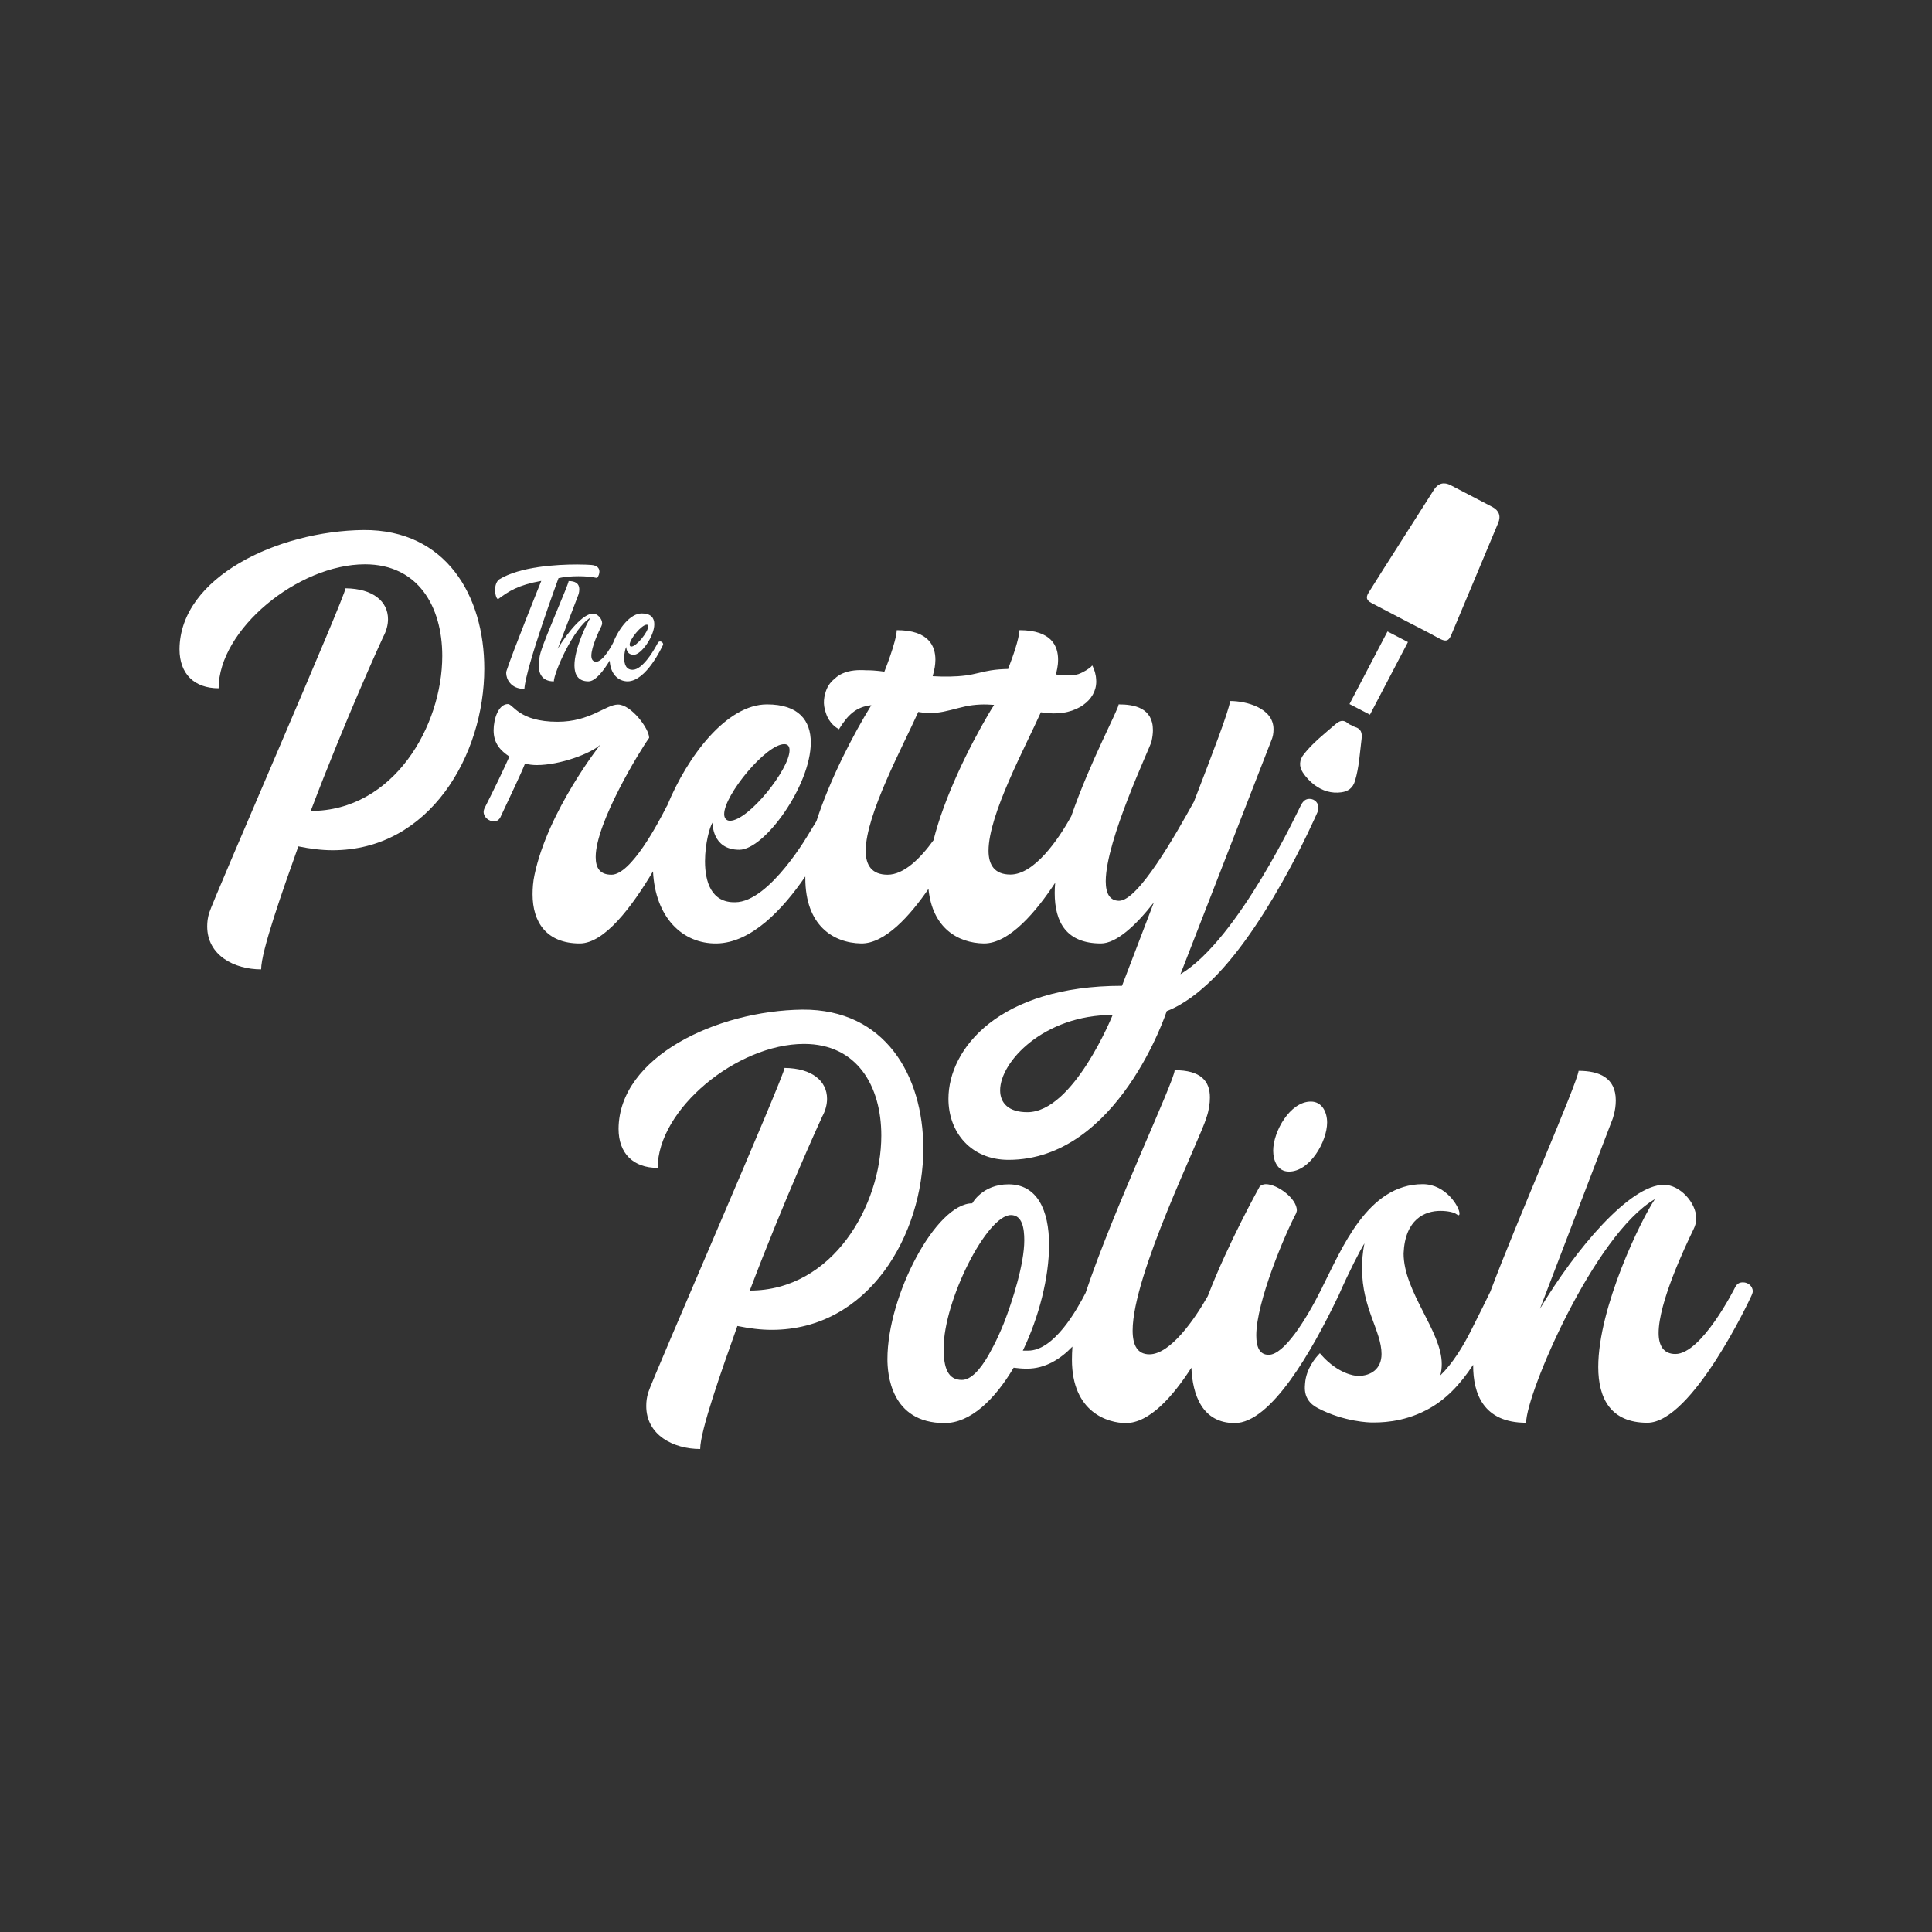
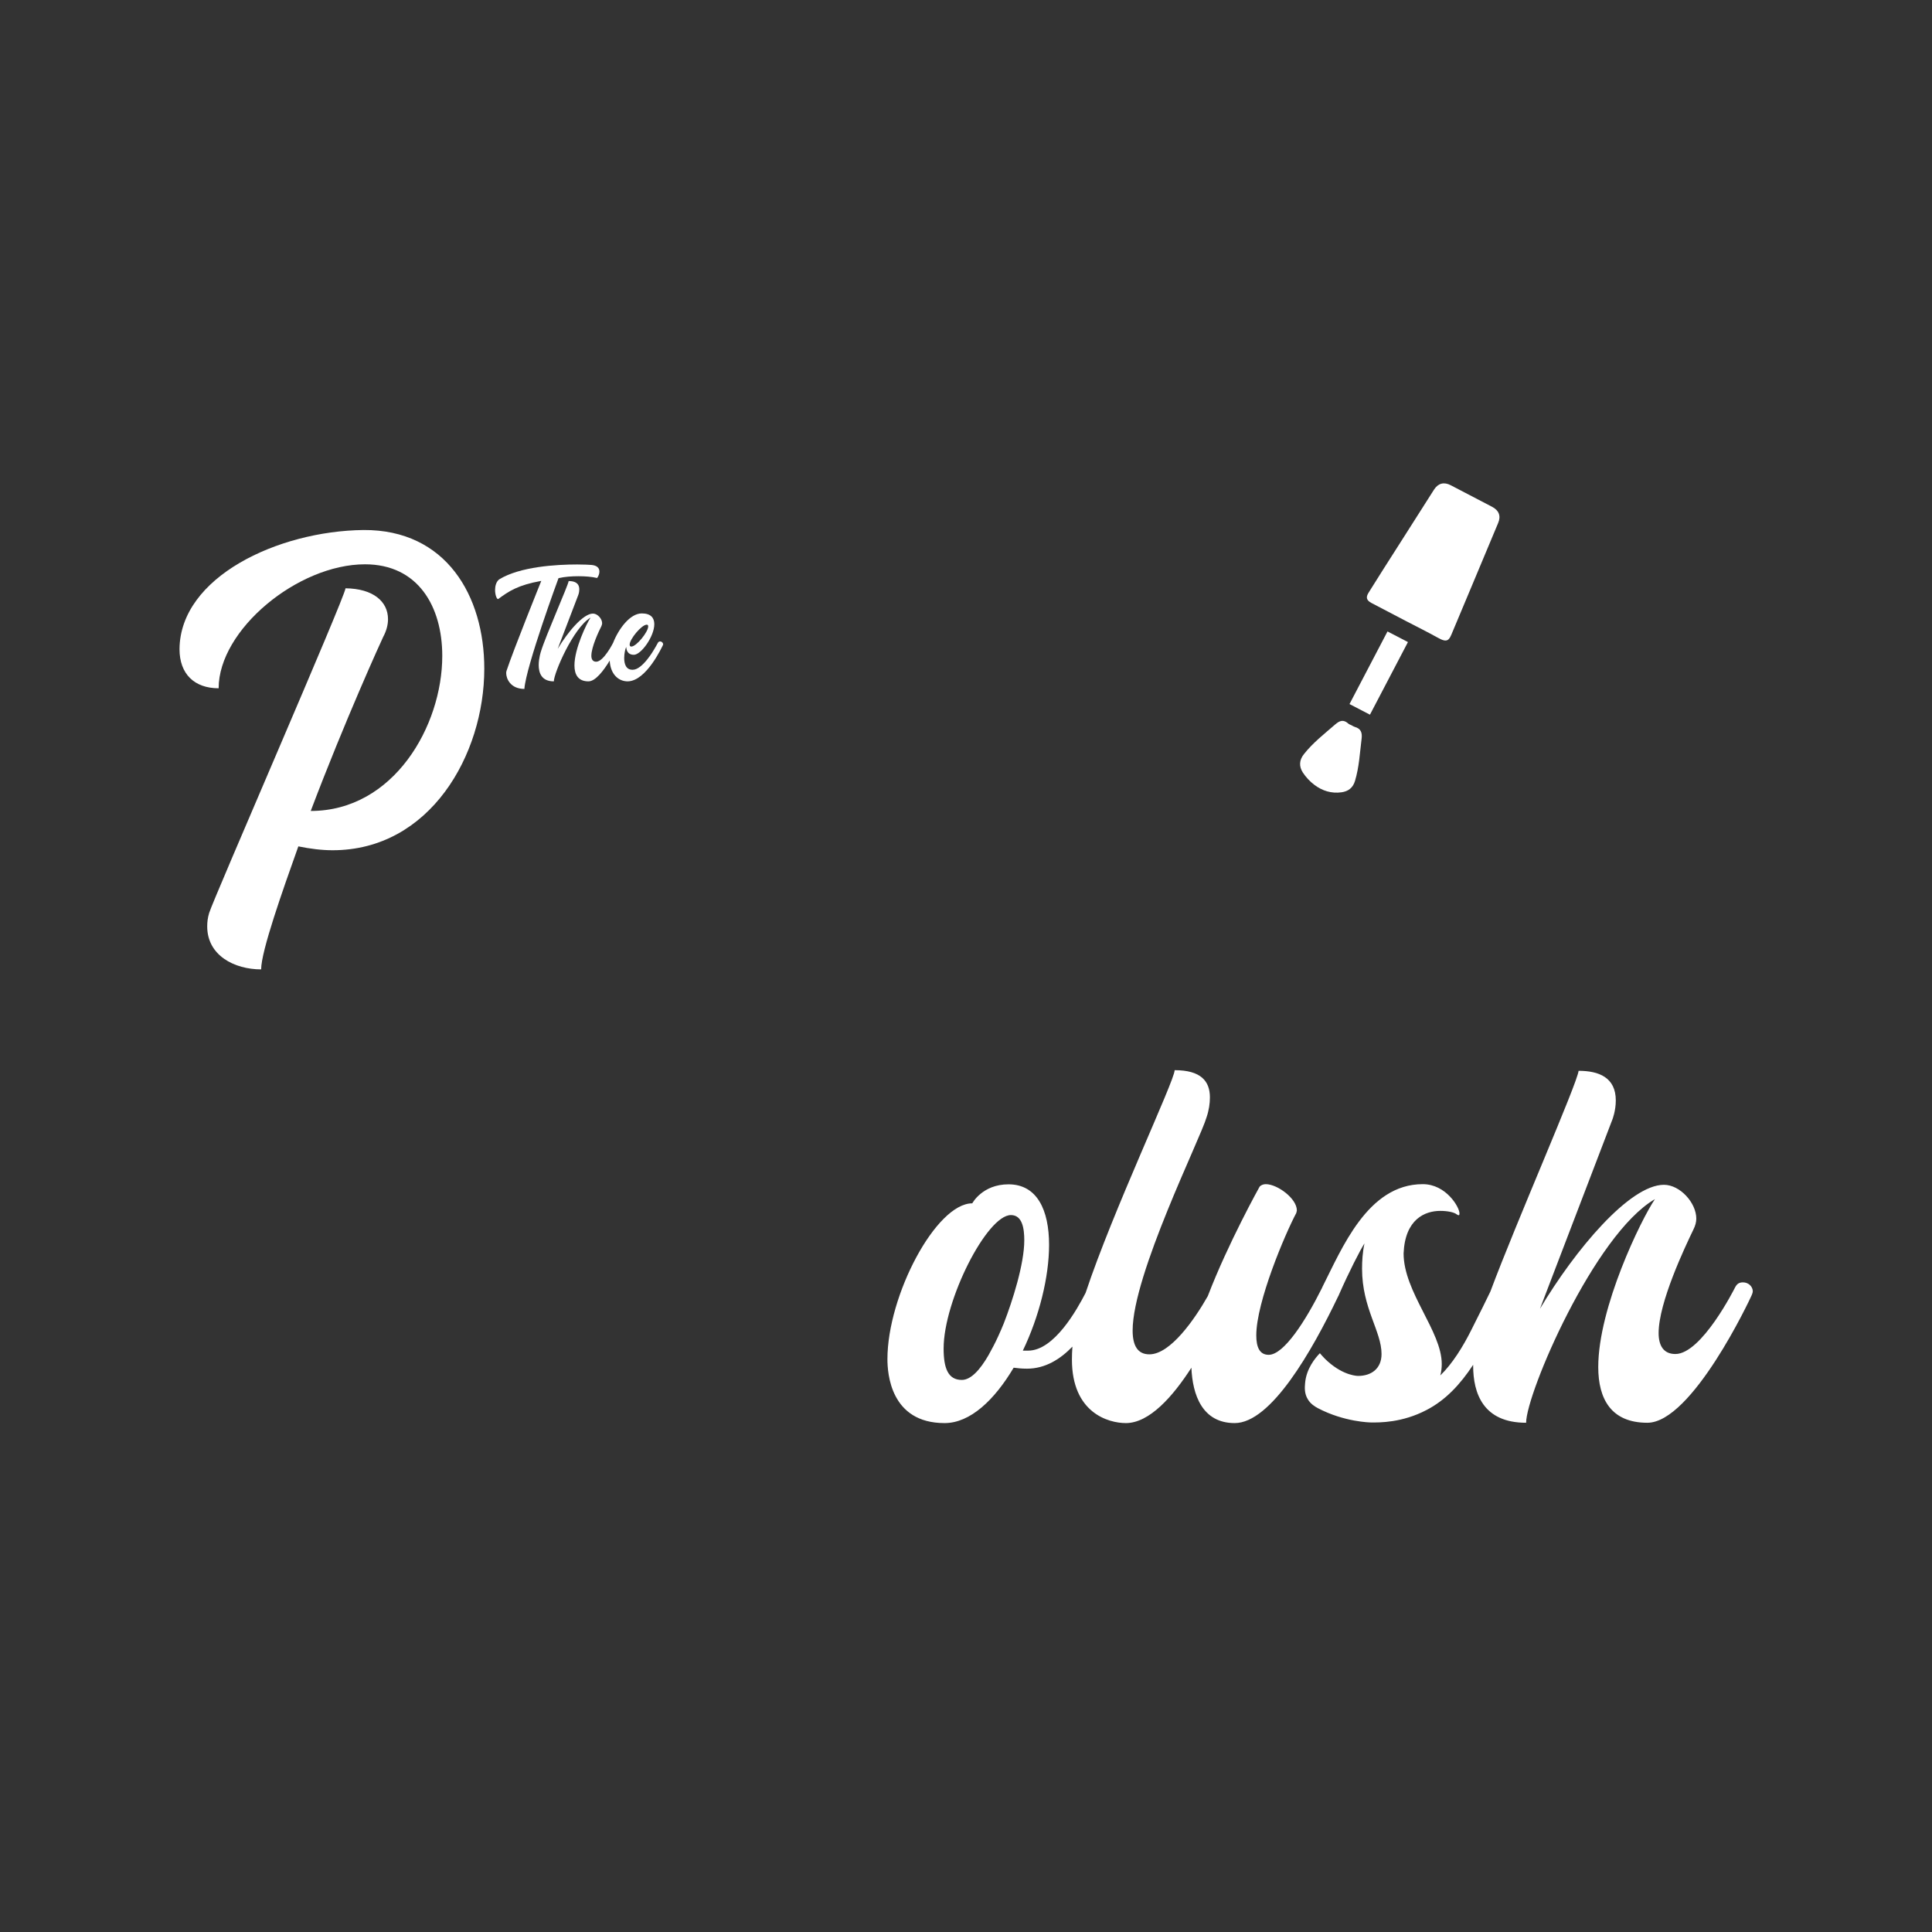
<svg xmlns="http://www.w3.org/2000/svg" version="1.1" id="Layer_1" x="0px" y="0px" width="120px" height="120px" viewBox="0 0 120 120" enable-background="new 0 0 120 120" xml:space="preserve">
  <rect x="0" y="0" width="120" height="120" fill="#333333" stroke="none" />
  <g>
    <g>
      <g>
        <path fill="#FFFFFF" d="M22.58,32.92c-5.33,0.06-11.4,2.93-11.43,7.4c0,1.54,0.92,2.43,2.43,2.43c0-3.64,4.92-7.7,9.09-7.7     c3.29,0,4.8,2.61,4.8,5.69c0,4.35-3.02,9.63-8.17,9.63c2.13-5.63,4.41-10.63,4.5-10.81c0.21-0.39,0.3-0.77,0.3-1.1     c0-1.1-0.92-1.9-2.64-1.92c0,0.47-8.29,19.49-8.47,20.17c-0.09,0.3-0.12,0.56-0.12,0.83c0,1.81,1.69,2.67,3.35,2.67     c0-1.13,1.33-4.89,2.31-7.64c0.74,0.15,1.45,0.24,2.13,0.24c6.04,0,9.42-5.92,9.42-11.28C30.08,37.01,27.71,32.89,22.58,32.92z" />
-         <path fill="#FFFFFF" d="M81.34,49.62c-0.24,0-0.39,0.12-0.53,0.38c-0.12,0.21-3.88,8.35-7.49,10.51c0,0,5.03-12.94,5.63-14.48     c0.12-0.27,0.15-0.5,0.15-0.74c0-1.33-1.72-1.75-2.69-1.75c-0.12,0.71-1.04,3.11-2.25,6.25c-1.16,2.1-3.47,6.16-4.65,6.16     c-0.59,0-0.83-0.47-0.83-1.21c0-2.55,2.72-8.23,2.84-8.68c0.06-0.27,0.09-0.5,0.09-0.71c0-1.39-1.16-1.6-2.13-1.6     c0,0.3-1.77,3.55-2.94,6.94c-0.81,1.48-2.31,3.63-3.78,3.63c-0.98,0-1.36-0.59-1.36-1.48c0-2.25,2.3-6.47,3.25-8.6     c0.11,0.02,0.23,0.03,0.34,0.04c0.15,0.02,0.31,0.03,0.46,0.03c0.14,0,0.28-0.01,0.41-0.02c0.02,0,0.03,0,0.05,0     c0.01,0,0.03,0,0.04-0.01c0.02,0,0.05-0.01,0.07-0.01c0.38-0.05,0.76-0.18,1.09-0.37c0.01-0.01,0.02-0.01,0.03-0.02     c0.05-0.03,0.1-0.06,0.15-0.1c0.49-0.35,0.8-0.85,0.8-1.45c0-0.09-0.01-0.18-0.02-0.28c0-0.04-0.01-0.07-0.02-0.11     c-0.01-0.03-0.01-0.07-0.02-0.1c-0.01-0.06-0.03-0.12-0.05-0.18c-0.01-0.03-0.02-0.05-0.03-0.08c-0.01-0.02-0.02-0.04-0.03-0.07     c-0.02-0.06-0.04-0.11-0.07-0.17c0,0,0,0-0.01,0.01c0,0,0-0.01-0.01-0.01c-0.02,0.03-0.05,0.05-0.07,0.08     c-0.13,0.11-0.4,0.31-0.78,0.45c-0.2,0.06-0.41,0.08-0.62,0.08c-0.3,0-0.53-0.02-0.78-0.06c0.05-0.18,0.14-0.52,0.14-0.91     c0-0.83-0.38-1.84-2.4-1.84c-0.02,0.55-0.43,1.7-0.65,2.26c0,0,0,0,0,0c0,0,0,0,0,0.01c-0.02,0.05-0.04,0.1-0.05,0.14     c0,0,0,0,0,0c0,0,0,0,0,0c-0.37,0.01-0.73,0.03-1.09,0.09c-0.51,0.08-0.99,0.24-1.51,0.31c-0.69,0.09-1.39,0.09-2.09,0.05     c0.06-0.21,0.1-0.39,0.13-0.56c0.02-0.14,0.04-0.3,0.04-0.46c0-0.83-0.39-1.84-2.4-1.84c-0.03,0.74-0.77,2.58-0.77,2.58     s-0.5-0.09-1.13-0.09c-0.01,0-0.01,0-0.02,0c-0.5-0.03-1,0-1.45,0.2c-0.18,0.08-0.35,0.19-0.49,0.33     c-0.28,0.22-0.49,0.52-0.59,0.94c-0.04,0.13-0.06,0.26-0.07,0.39c-0.02,0.25,0.02,0.5,0.1,0.74c0,0.01,0,0.01,0.01,0.02     c0,0.01,0.01,0.02,0.01,0.04c0.21,0.66,0.68,0.93,0.79,0.99c0.01,0,0.01,0.01,0.02,0.01c0,0,0,0,0,0c0,0,0.01,0,0.01,0     s0.01-0.02,0.03-0.06c0.49-0.78,1-1.33,1.97-1.43c-1.1,1.78-2.57,4.59-3.41,7.21c-0.13,0.22-0.27,0.44-0.4,0.65     c0,0-2.49,4.38-4.65,4.38c-1.48,0.03-1.87-1.27-1.87-2.55c0-1.1,0.3-2.16,0.47-2.4c0,0-0.06,1.69,1.66,1.69     c1.57,0,4.44-4,4.44-6.66c0-1.36-0.74-2.37-2.72-2.37c-2.51,0-4.94,3.22-6.2,6.29c-0.03,0.04-0.06,0.09-0.08,0.14     c-0.47,0.92-2.16,4.15-3.38,4.15c-0.71,0-0.98-0.41-0.98-1.1c0-2.13,2.78-6.66,3.32-7.4c0-0.59-1.13-2.07-1.93-2.07     c-0.77,0-1.72,1.07-3.76,1.07c-2.4,0-2.75-1.1-3.08-1.1c-0.59,0-0.89,0.92-0.89,1.63c0,0.83,0.44,1.27,0.98,1.63     c-0.3,0.68-0.92,1.98-1.54,3.2c0,0-0.06,0.12-0.06,0.24c0,0.33,0.33,0.59,0.65,0.59c0.3,0,0.41-0.3,0.41-0.3     c0.62-1.33,1.24-2.61,1.51-3.29c0.24,0.06,0.47,0.09,0.74,0.09c1.42,0,3.35-0.71,3.94-1.27c0,0-3.26,4.12-4.09,8.09     c-0.09,0.41-0.12,0.83-0.12,1.21c0,1.72,0.86,3.05,2.93,3.05c1.53,0,3.23-2.26,4.55-4.48c0.14,2.87,1.83,4.51,3.95,4.48     c2.16-0.03,4.12-2.13,5.51-4.16c0,0.03,0,0.07,0,0.1c0,2.93,1.72,4.03,3.47,4.06c1.48,0.02,3.04-1.73,4.18-3.39     c0.24,2.43,1.82,3.36,3.43,3.39c1.6,0.02,3.29-2.02,4.44-3.77c-0.02,0.22-0.03,0.43-0.03,0.63c0,1.84,0.74,3.14,2.87,3.14     c0.95,0,2.16-1.1,3.29-2.55c-0.65,1.72-1.33,3.47-1.98,5.18c-7.64,0-10.78,3.91-10.78,7.02c0,2.07,1.39,3.79,3.73,3.79     c6.81,0,9.83-9.24,9.83-9.24c1.1-0.41,2.13-1.33,2.13-1.33c3.79-3.14,7.14-10.81,7.23-11.02c0,0,0.06-0.15,0.06-0.24     C81.91,49.89,81.67,49.62,81.34,49.62z M48.71,46.22c0.24,0,0.33,0.15,0.33,0.38c0,1.18-2.55,4.38-3.7,4.38     c-0.24,0-0.36-0.18-0.36-0.41C44.97,49.39,47.58,46.22,48.71,46.22z M57.98,52.19c-0.81,1.12-1.83,2.14-2.85,2.14     c-0.98,0-1.36-0.59-1.36-1.48c0-2.25,2.31-6.49,3.26-8.62c0,0,0,0,0,0c0,0,0-0.01,0-0.01c0,0,0,0,0,0     c0.37,0.06,0.74,0.09,1.12,0.05c0.62-0.06,1.22-0.27,1.83-0.4c0.58-0.12,1.17-0.14,1.76-0.09c0,0,0,0,0,0c0,0,0,0,0,0     c0,0,0,0,0,0.01c-0.05,0.09-0.07,0.11-0.18,0.29c-0.04,0.07-0.09,0.14-0.13,0.22c0,0-0.01,0.01-0.01,0.01     C60.19,46.4,58.65,49.51,57.98,52.19z M63.81,69.08c-1.16,0-1.69-0.56-1.69-1.36c0-1.78,2.72-4.68,6.99-4.68     C69.11,63.04,66.68,69.08,63.81,69.08z" />
      </g>
      <g>
        <path fill="#FFFFFF" d="M33.62,36.08c-1.46,0.26-2.03,0.65-2.68,1.13c-0.09,0.01-0.19-0.27-0.19-0.57c0-0.24,0.07-0.51,0.25-0.65     c1.29-0.8,3.57-0.93,4.85-0.93c0.44,0,0.77,0.02,0.89,0.03c0.34,0.03,0.49,0.19,0.49,0.41c0,0.12-0.04,0.26-0.14,0.4     c-0.35-0.08-0.74-0.11-1.16-0.11c-0.42,0-0.85,0.03-1.24,0.12c0,0-2.02,5.48-2.12,6.88c-0.85,0-1.13-0.62-1.13-0.99     c0-0.04,0.01-0.09,0.02-0.13C31.88,40.39,33.62,36.08,33.62,36.08z" />
        <path fill="#FFFFFF" d="M41,39.84c-0.07,0-0.11,0.04-0.14,0.09c-0.08,0.15-0.16,0.29-0.24,0.42c0,0-0.71,1.25-1.32,1.25     c-0.42,0.01-0.53-0.36-0.53-0.73c0-0.31,0.08-0.62,0.13-0.68c0,0-0.02,0.48,0.47,0.48c0.45,0,1.27-1.14,1.27-1.9     c0-0.39-0.21-0.67-0.78-0.67c-0.72,0-1.43,0.94-1.78,1.83c0,0,0,0,0,0c-0.01,0.02-0.59,1.17-1.05,1.17c-0.21,0-0.3-0.15-0.3-0.37     c0-0.54,0.46-1.52,0.62-1.83c0.03-0.07,0.05-0.13,0.05-0.19c0-0.28-0.29-0.6-0.57-0.6c-0.61,0-1.57,1.15-2.19,2.19     c0.42-1.11,1.28-3.35,1.28-3.35s0.06-0.15,0.06-0.34c0-0.41-0.3-0.52-0.66-0.52c-0.03,0.27-1.43,3.41-1.72,4.37     c0,0-0.14,0.41-0.14,0.85c0,0.49,0.18,1.01,0.94,1.01c0-0.51,1.21-3.33,2.28-3.96c-0.24,0.36-1,1.92-1,2.97     c0,0.57,0.23,0.99,0.87,0.99c0.44,0,0.95-0.68,1.32-1.29c0.04,0.82,0.52,1.29,1.12,1.29c1.16-0.02,2.13-2.15,2.18-2.24     c0,0,0.02-0.05,0.02-0.08C41.17,39.91,41.09,39.84,41,39.84z M40.17,38.8c0.07,0,0.09,0.04,0.09,0.11c0,0.34-0.73,1.25-1.05,1.25     c-0.07,0-0.1-0.05-0.1-0.12C39.1,39.71,39.85,38.8,40.17,38.8z" />
      </g>
      <g>
-         <path fill="#FFFFFF" d="M49.85,62.71c-5.33,0.06-11.4,2.93-11.43,7.4c0,1.54,0.92,2.43,2.43,2.43c0-3.64,4.92-7.7,9.09-7.7     c3.29,0,4.8,2.61,4.8,5.69c0,4.35-3.02,9.63-8.17,9.63c2.13-5.63,4.41-10.63,4.5-10.81c0.21-0.38,0.3-0.77,0.3-1.1     c0-1.1-0.92-1.9-2.64-1.92c0,0.47-8.29,19.49-8.47,20.17c-0.09,0.3-0.12,0.56-0.12,0.83c0,1.81,1.69,2.67,3.35,2.67     c0-1.13,1.33-4.89,2.31-7.64c0.74,0.15,1.45,0.24,2.13,0.24c6.04,0,9.42-5.92,9.42-11.28C57.34,66.79,54.97,62.68,49.85,62.71z" />
-         <path fill="#FFFFFF" d="M80.06,72.77c1.3,0,2.37-1.87,2.37-3.05c0-0.62-0.3-1.3-1.01-1.3c-1.3,0-2.34,1.87-2.34,3.05     C79.08,72.09,79.35,72.77,80.06,72.77z" />
        <path fill="#FFFFFF" d="M108.26,79.65c-0.24,0-0.38,0.09-0.5,0.33c-0.03,0.06-2.07,4.12-3.7,4.12c-0.74,0-1.04-0.53-1.04-1.3     c0-1.9,1.63-5.33,2.16-6.43c0.12-0.24,0.18-0.47,0.18-0.68c0-0.98-1.01-2.1-2.01-2.1c-2.13,0-5.51,4.03-7.7,7.7     c1.48-3.88,4.5-11.76,4.5-11.76s0.21-0.53,0.21-1.18c0-1.42-1.04-1.84-2.31-1.84c-0.1,0.83-3.84,9.32-5.48,13.71     c-0.21,0.43-0.62,1.28-1.16,2.34c-0.53,1.07-1.21,2.16-1.95,2.87c0.06-0.21,0.09-0.47,0.09-0.71c0-2.04-2.37-4.47-2.37-6.87     c0.09-2.13,1.33-2.64,2.28-2.64c0.47,0,0.86,0.09,1.01,0.21c0.06,0.03,0.09,0.06,0.12,0.06c0.06,0,0.06-0.06,0.06-0.12     c0-0.38-0.83-1.81-2.28-1.81c-3.43,0-5.03,4.02-6.25,6.42c0,0,0,0,0,0.01c0,0,0,0,0,0c0,0-0.01,0.02-0.02,0.04     c-1,2-2.35,4.13-3.3,4.13c-0.56,0-0.77-0.47-0.77-1.21c0-2.07,1.78-6.28,2.49-7.61c0-0.06,0.03-0.09,0.03-0.15     c0-0.74-1.21-1.63-1.93-1.63c-0.15,0-0.3,0.06-0.38,0.15c0,0-1.96,3.51-3.22,6.8c-0.81,1.43-2.32,3.62-3.63,3.62     c-0.74,0-1.04-0.56-1.04-1.48c0-3.47,4.21-11.91,4.59-13.24c0.15-0.44,0.21-0.86,0.21-1.24c0-1.01-0.56-1.69-2.19-1.69     c0,0.65-3.83,8.71-5.53,13.83c-0.53,1.03-1.95,3.59-3.57,3.59c-0.12,0-0.21,0-0.33,0c1.01-2.1,1.63-4.56,1.63-6.57     c0-2.16-0.74-3.76-2.52-3.76c-1.63,0-2.25,1.18-2.25,1.18c-2.25,0-5.27,5.72-5.27,9.68c0,0.86,0.18,3.97,3.55,3.97     c1.6,0,3.11-1.45,4.29-3.44c0.24,0.03,0.5,0.06,0.83,0.06c1.14,0,2.08-0.6,2.82-1.37c-0.02,0.29-0.03,0.56-0.03,0.81     c0,3.29,2.25,3.94,3.35,3.94c1.46,0,2.92-1.65,4.07-3.44c0.07,1.68,0.67,3.44,2.69,3.44c2.25,0,4.8-4.47,6.43-7.88c0,0,0,0,0,0     c0,0,0-0.01,0.01-0.01c0.01-0.01,0.01-0.03,0.02-0.05c0.64-1.46,1.34-2.82,1.6-3.22c-0.12,0.56-0.15,1.1-0.15,1.57     c0,2.46,1.21,3.88,1.21,5.3c0,0.92-0.65,1.36-1.45,1.36c0,0-0.86,0.02-1.89-0.9c-0.09-0.08-0.18-0.17-0.18-0.17     c-0.13-0.13-0.23-0.25-0.31-0.34c-0.27,0.28-0.85,0.95-0.92,1.88c-0.02,0.24-0.05,0.62,0.17,0.98c0.18,0.3,0.44,0.45,0.62,0.55     c1.65,0.87,3.28,0.89,3.28,0.89c0.55,0.01,1.96,0.02,3.47-0.77c1.18-0.61,2.09-1.58,2.9-2.81c0,0.02,0,0.03,0,0.05     c0,1.72,0.62,3.55,3.29,3.55c0-1.81,4.23-11.7,8-13.89c-0.86,1.27-3.52,6.72-3.52,10.43c0,1.98,0.8,3.46,3.05,3.46     c2.78,0,6.4-7.73,6.46-7.88c0,0,0.09-0.18,0.09-0.3C108.85,79.88,108.58,79.65,108.26,79.65z M62.35,82.19     C62.35,82.19,62.35,82.19,62.35,82.19c-0.11,0.26-0.22,0.54-0.35,0.81c-0.19,0.42-0.4,0.81-0.6,1.17v0     c-0.53,0.92-1.1,1.54-1.66,1.54c-0.86,0-1.13-0.74-1.13-1.95c0-2.99,2.69-8.29,4.18-8.29c0.71,0,0.83,0.83,0.83,1.57     C63.62,78.52,62.88,80.83,62.35,82.19z" />
      </g>
    </g>
    <g>
      <g>
        <path fill="#FFFFFF" d="M87.32,38.57c-0.71-0.37-1.43-0.75-2.14-1.12c-0.3-0.16-0.36-0.34-0.18-0.63     c0.6-0.97,1.22-1.93,1.83-2.89c0.75-1.17,1.49-2.35,2.24-3.52c0.26-0.4,0.62-0.49,1.04-0.27c0.86,0.45,1.71,0.89,2.57,1.34     c0.42,0.22,0.56,0.57,0.37,1.01c-0.54,1.29-1.08,2.58-1.62,3.87c-0.4,0.95-0.8,1.9-1.2,2.86c-0.22,0.54-0.3,0.75-0.96,0.37     C88.62,39.23,87.97,38.91,87.32,38.57z" />
        <path fill="#FFFFFF" d="M83.95,45.05c0.07,0.04,0.13,0.08,0.2,0.1c0.39,0.11,0.47,0.37,0.42,0.75c-0.11,0.87-0.15,1.75-0.41,2.61     c-0.13,0.43-0.42,0.64-0.83,0.7c-0.63,0.09-1.2-0.09-1.69-0.46c-0.28-0.21-0.53-0.48-0.72-0.77c-0.24-0.37-0.23-0.77,0.07-1.14     c0.56-0.71,1.27-1.26,1.95-1.85c0.27-0.23,0.49-0.31,0.78-0.07C83.77,44.98,83.86,45.01,83.95,45.05z" />
        <path fill="#FFFFFF" d="M83.82,43.73c0.79-1.51,1.57-3,2.36-4.51c0.42,0.22,0.84,0.44,1.27,0.66c-0.78,1.5-1.57,2.99-2.36,4.51     C84.68,44.18,84.26,43.96,83.82,43.73z" />
      </g>
    </g>
  </g>
</svg>